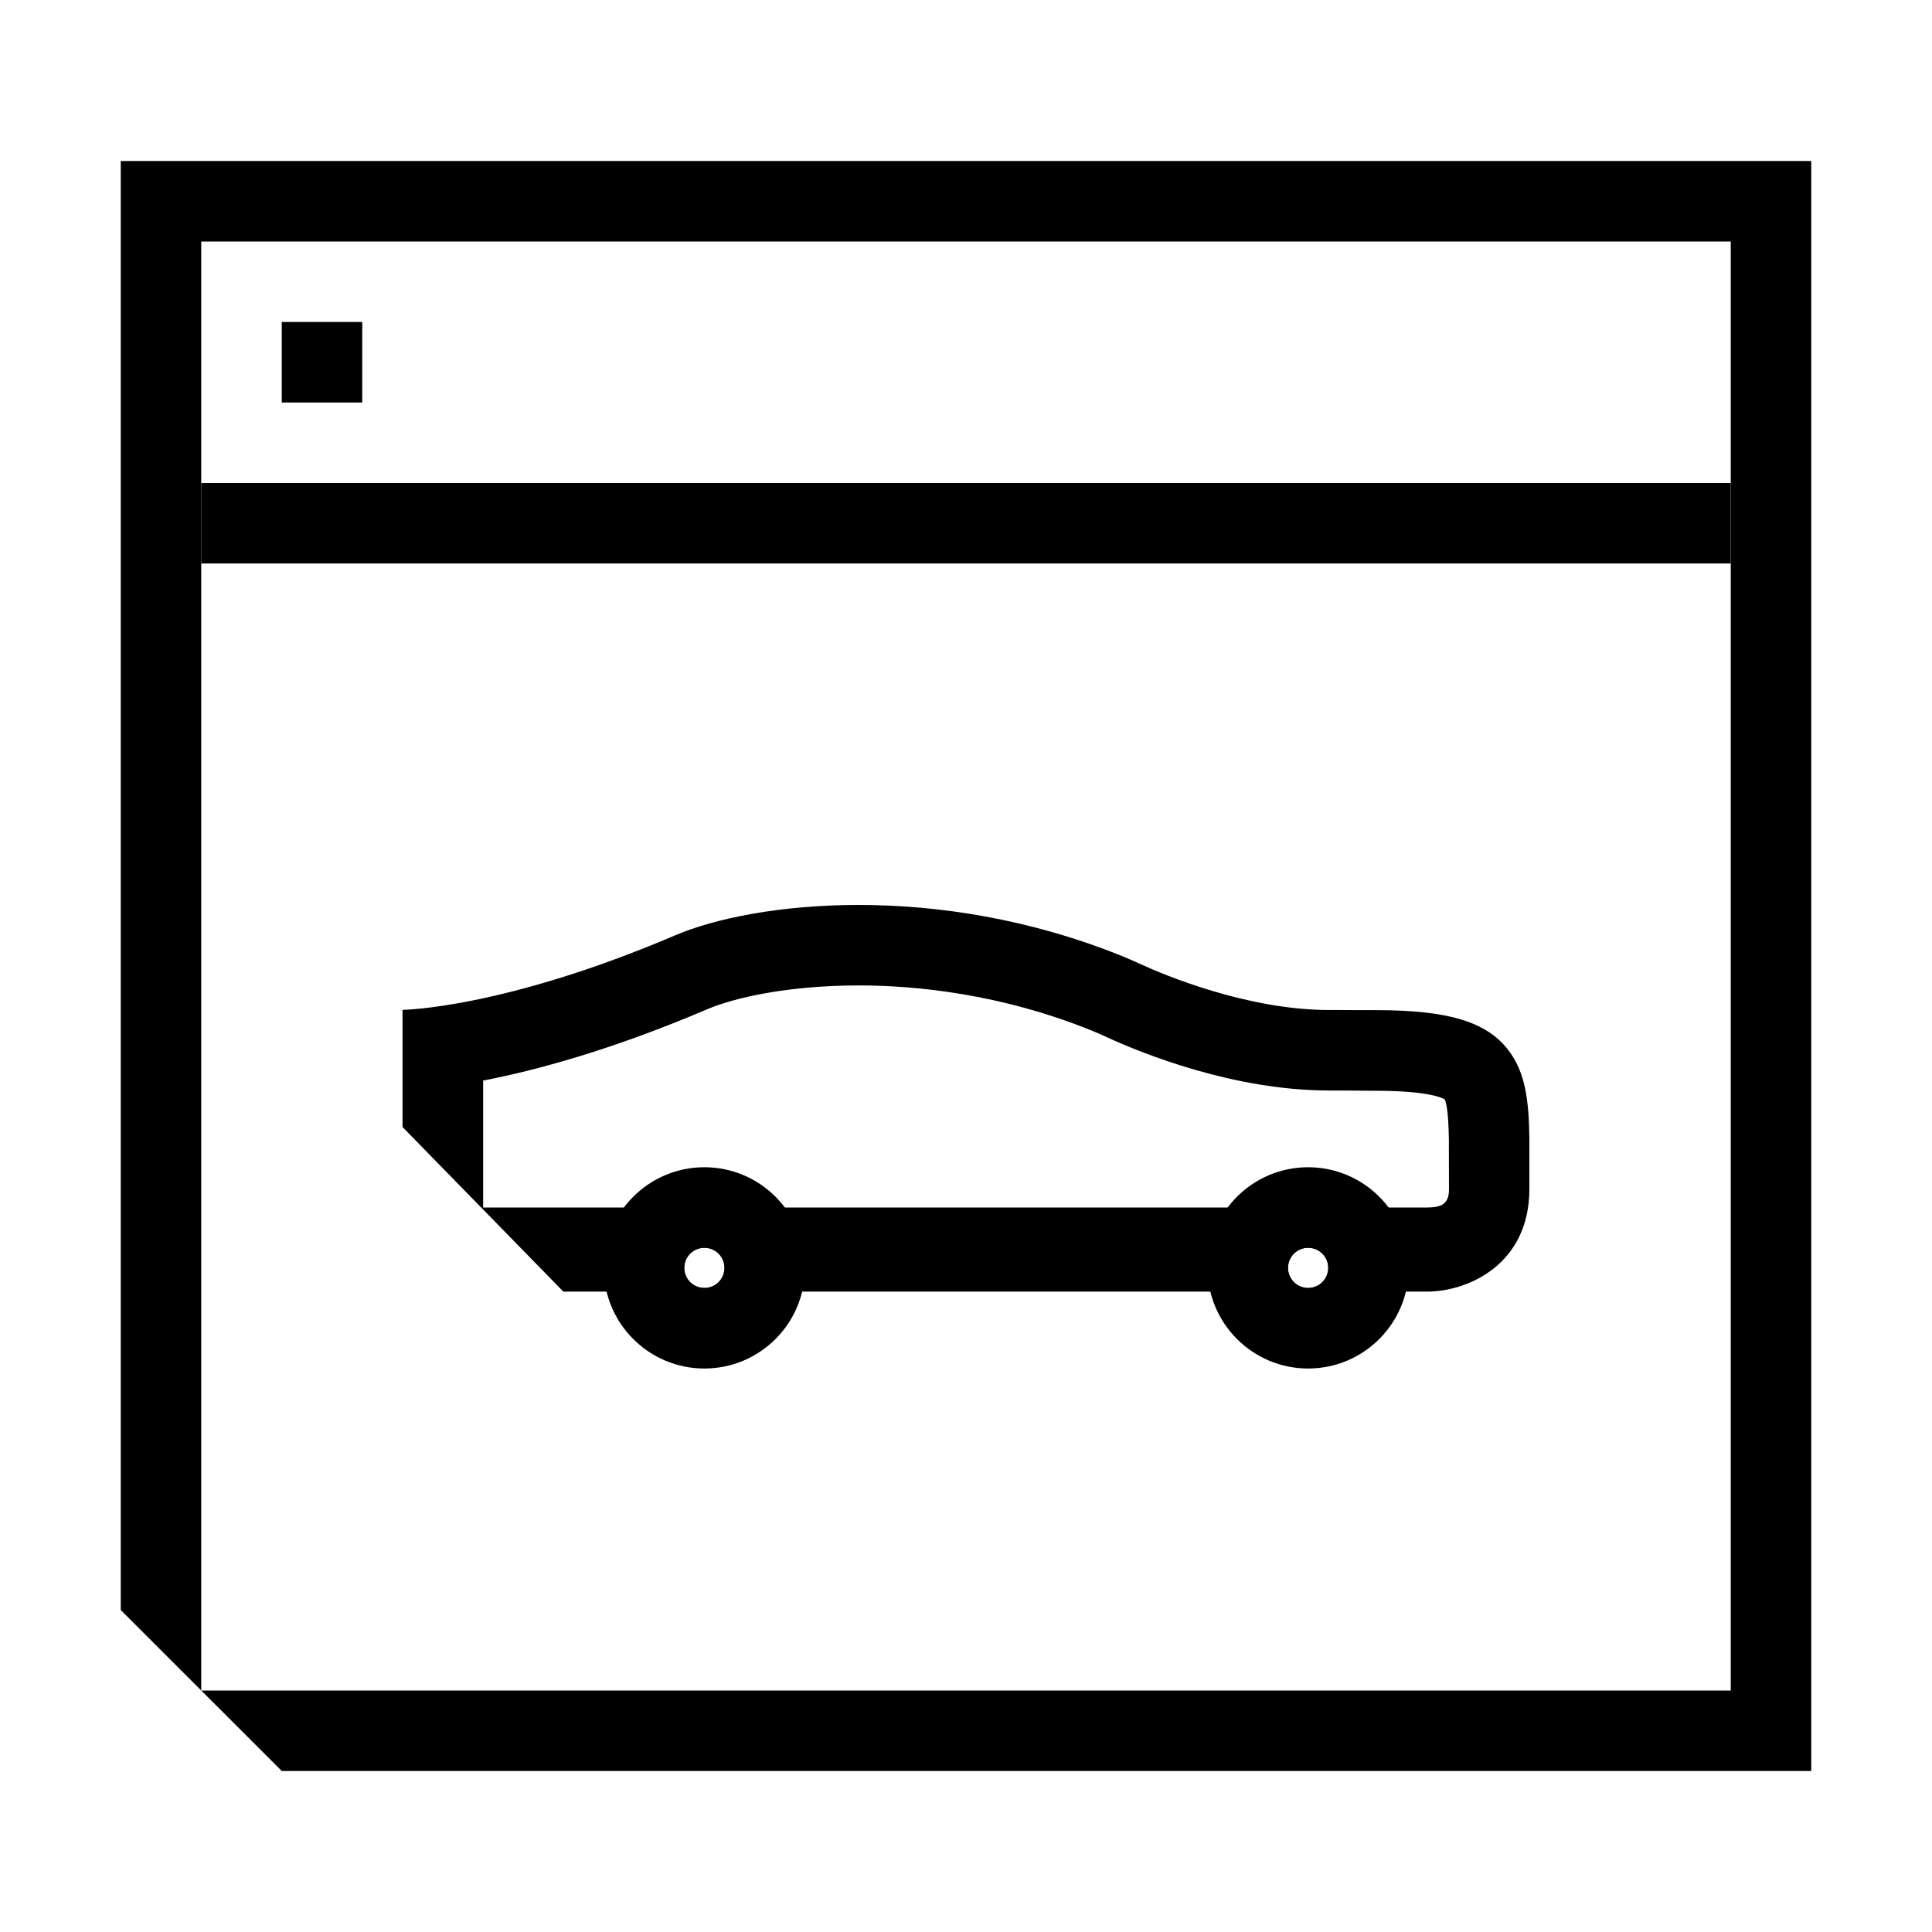
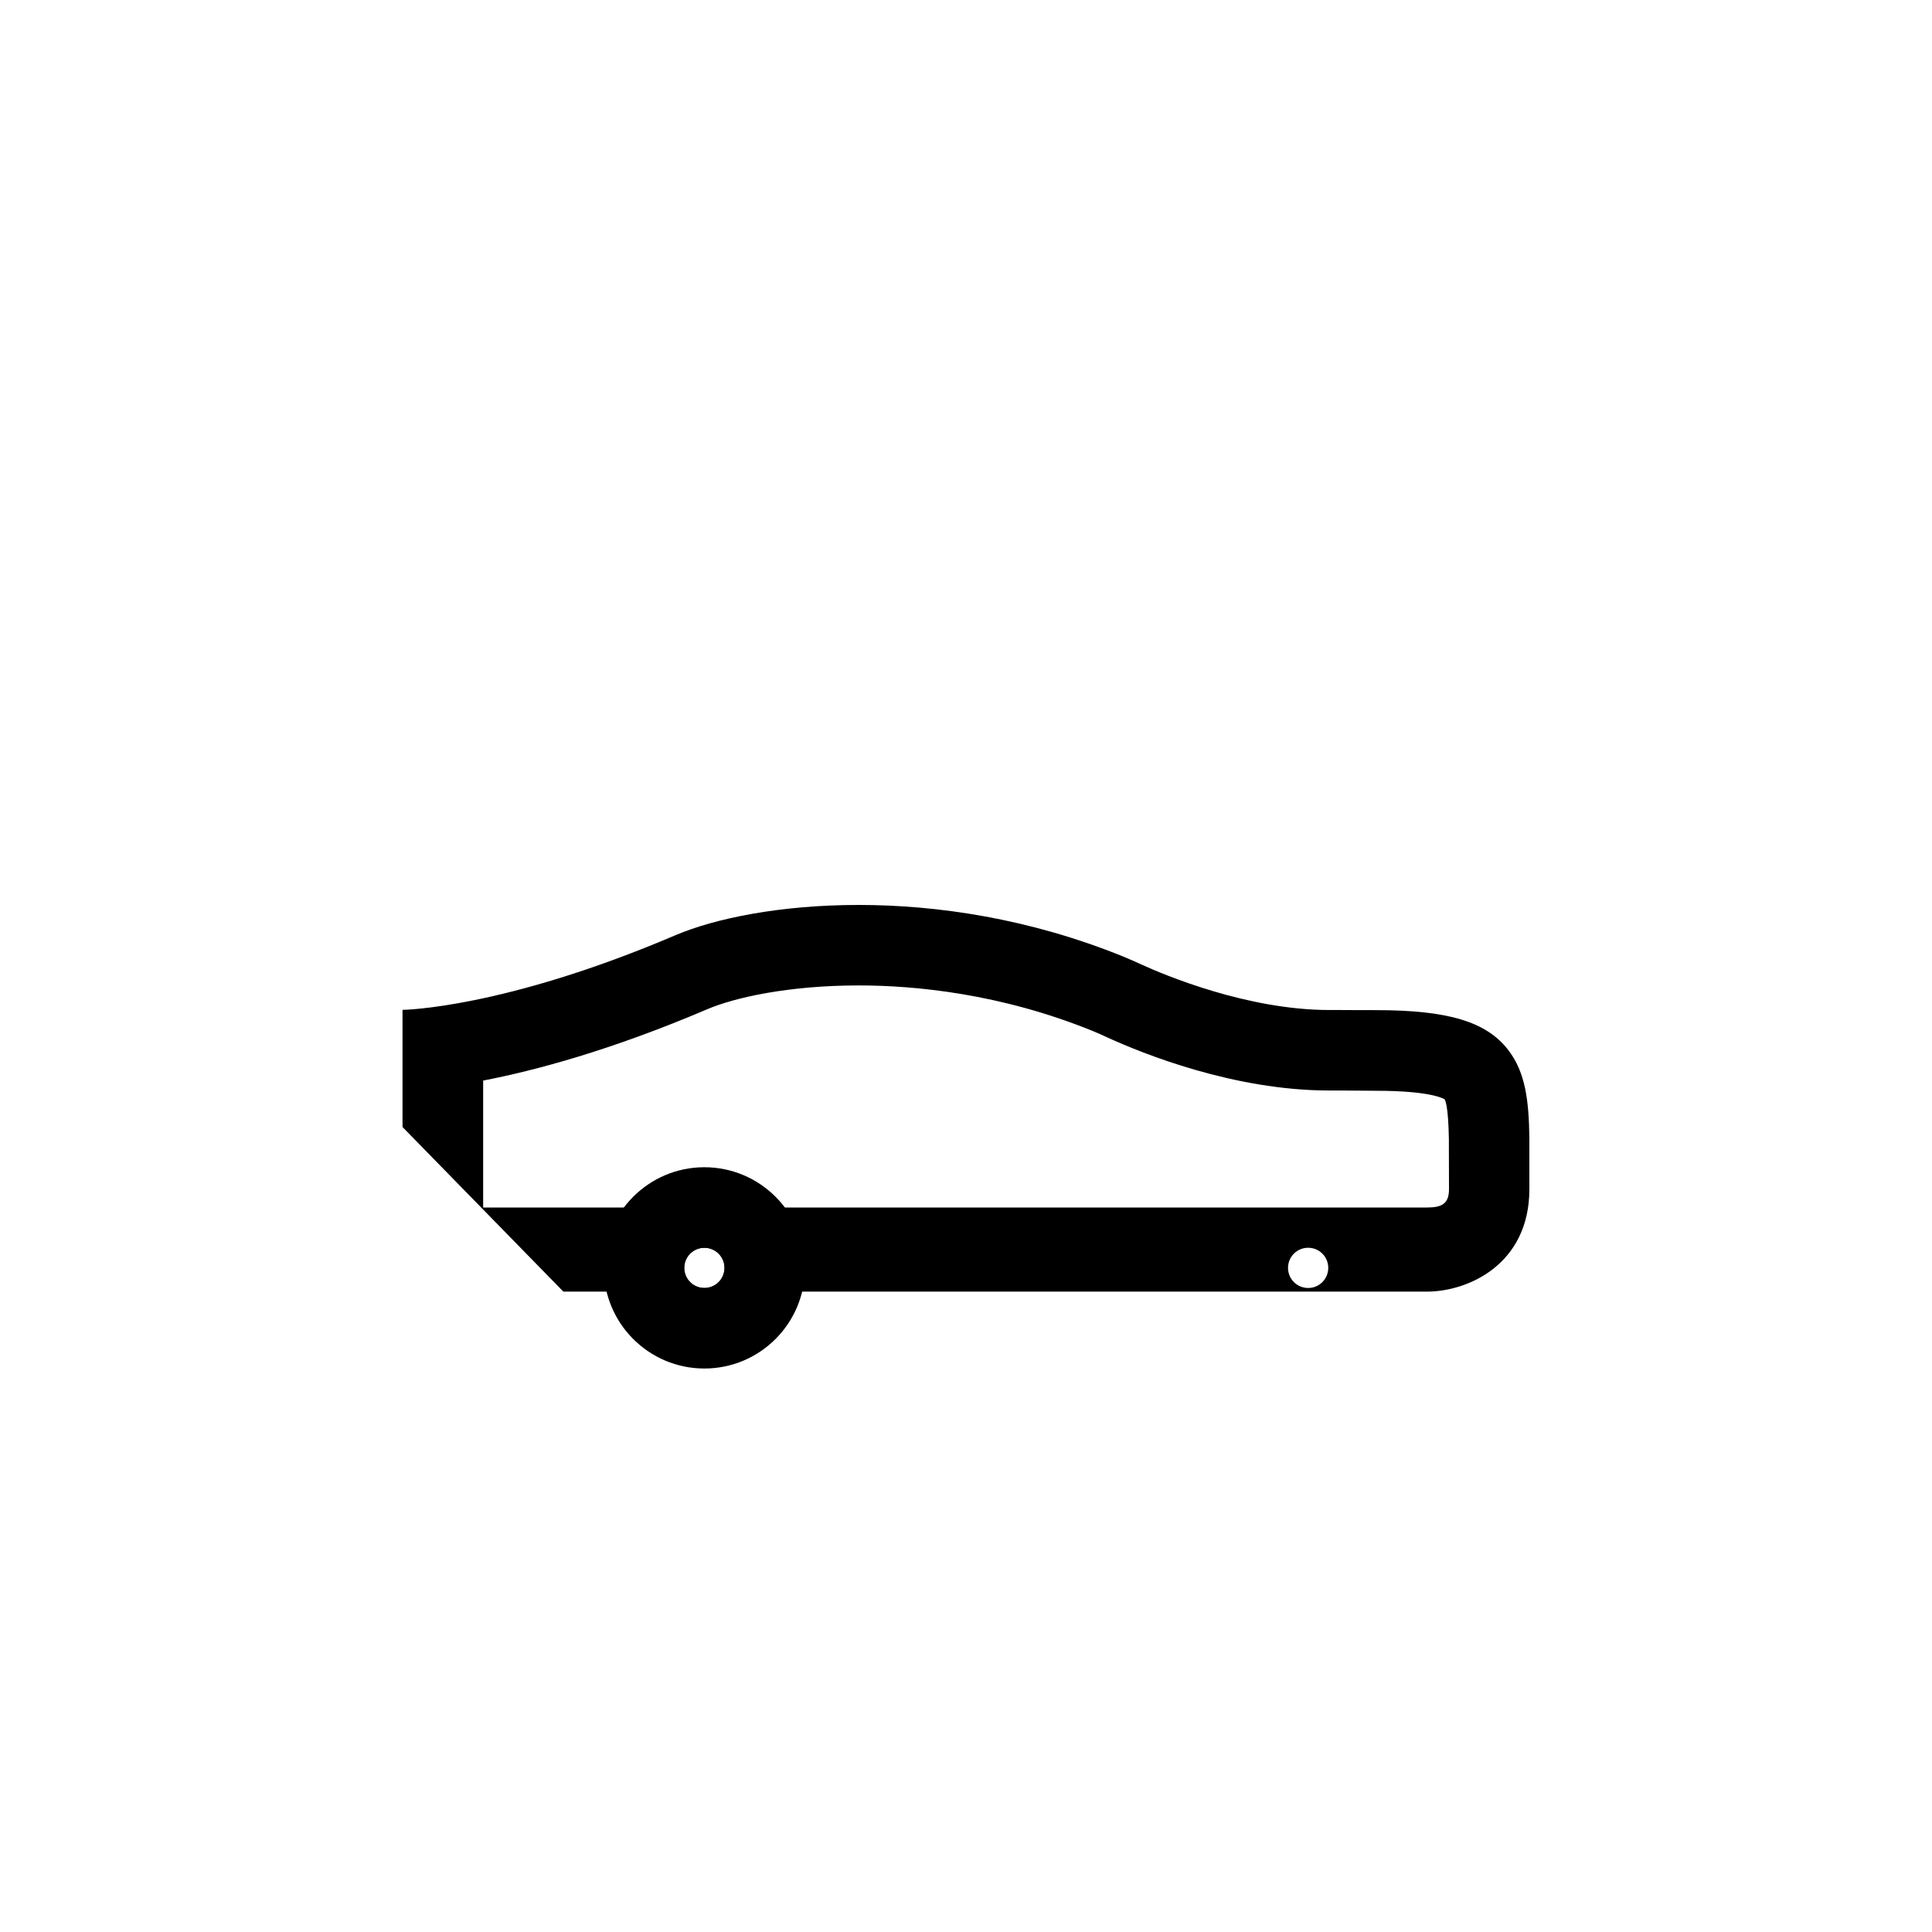
<svg xmlns="http://www.w3.org/2000/svg" width="50" height="50" viewBox="0 0 50 50" fill="none">
  <g clip-path="url(#clip0_537_22155)">
-     <path d="M46.875 45.833H7.292L3.125 41.667V4.167H46.875V45.833ZM5.208 43.75H44.792V6.25H5.208V43.75Z" fill="black" />
-     <path d="M44.791 12.5H5.208V14.583H44.791V12.5Z" fill="black" />
-     <path d="M9.375 8.333H7.292V10.417H9.375V8.333Z" fill="black" />
    <path d="M18.229 32.292C18.517 32.292 18.75 32.524 18.75 32.812C18.75 33.101 18.517 33.333 18.229 33.333C17.941 33.333 17.708 33.101 17.708 32.812C17.708 32.524 17.941 32.292 18.229 32.292ZM18.229 30.208C16.792 30.208 15.625 31.375 15.625 32.812C15.625 34.25 16.792 35.417 18.229 35.417C19.667 35.417 20.833 34.25 20.833 32.812C20.833 31.375 19.667 30.208 18.229 30.208Z" fill="black" />
-     <path d="M33.854 32.292C34.142 32.292 34.375 32.524 34.375 32.812C34.375 33.101 34.142 33.333 33.854 33.333C33.566 33.333 33.333 33.101 33.333 32.812C33.333 32.524 33.566 32.292 33.854 32.292ZM33.854 30.208C32.417 30.208 31.25 31.375 31.25 32.812C31.25 34.25 32.417 35.417 33.854 35.417C35.292 35.417 36.458 34.25 36.458 32.812C36.458 31.375 35.292 30.208 33.854 30.208Z" fill="black" />
    <path d="M39.58 29.451C39.566 28.49 39.483 27.753 39.028 27.167C38.462 26.438 37.469 26.142 35.605 26.142C35.355 26.142 34.931 26.142 34.66 26.139H34.403C32.282 26.139 30.132 25.233 29.525 24.955C29.372 24.885 29.219 24.816 29.063 24.753C26.65 23.774 24.261 23.42 22.223 23.42C20.177 23.42 18.49 23.774 17.486 24.201C13.035 26.101 10.441 26.135 10.417 26.135V27.462V29.167L14.58 33.427H36.927C37.993 33.427 39.58 32.722 39.58 30.774V29.448H39.577L39.58 29.451ZM18.23 33.333C17.941 33.333 17.709 33.101 17.709 32.812C17.709 32.524 17.941 32.292 18.23 32.292C18.518 32.292 18.75 32.524 18.75 32.812C18.75 33.101 18.518 33.333 18.23 33.333ZM33.855 33.333C33.566 33.333 33.334 33.101 33.334 32.812C33.334 32.524 33.566 32.292 33.855 32.292C34.143 32.292 34.375 32.524 34.375 32.812C34.375 33.101 34.143 33.333 33.855 33.333ZM37.5 30.778C37.5 31.156 37.309 31.25 36.931 31.25H12.504V27.965C13.851 27.705 15.813 27.181 18.306 26.118C19.004 25.82 20.4 25.503 22.226 25.503C23.663 25.503 25.882 25.708 28.278 26.681C28.407 26.733 28.535 26.792 28.663 26.851C29.566 27.264 31.931 28.222 34.396 28.222H34.65C34.927 28.222 35.355 28.229 35.608 28.229C37.077 28.229 37.382 28.448 37.386 28.451C37.403 28.472 37.483 28.622 37.497 29.486V29.698L37.5 30.778Z" fill="black" />
  </g>
  <defs>
    <clipPath id="clip0_537_22155">
      <rect width="43.75" height="41.667" fill="white" transform="translate(3.125 4.167)" />
    </clipPath>
  </defs>
</svg>